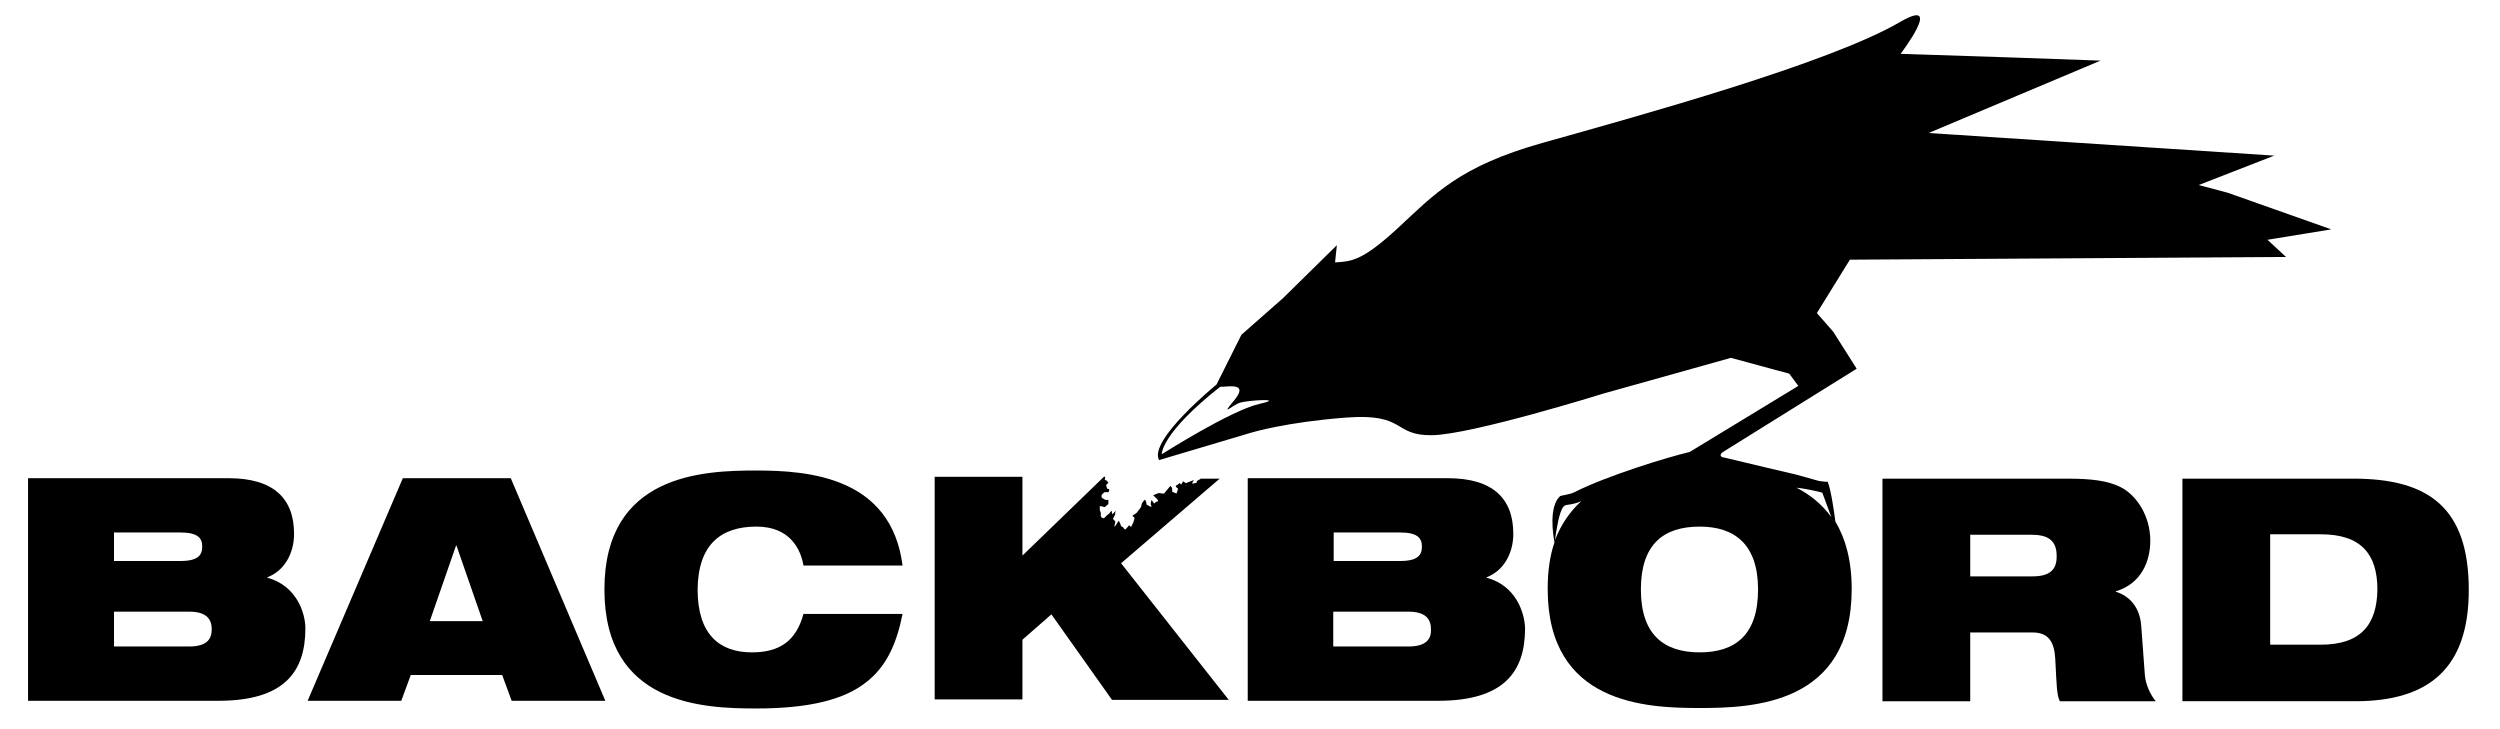
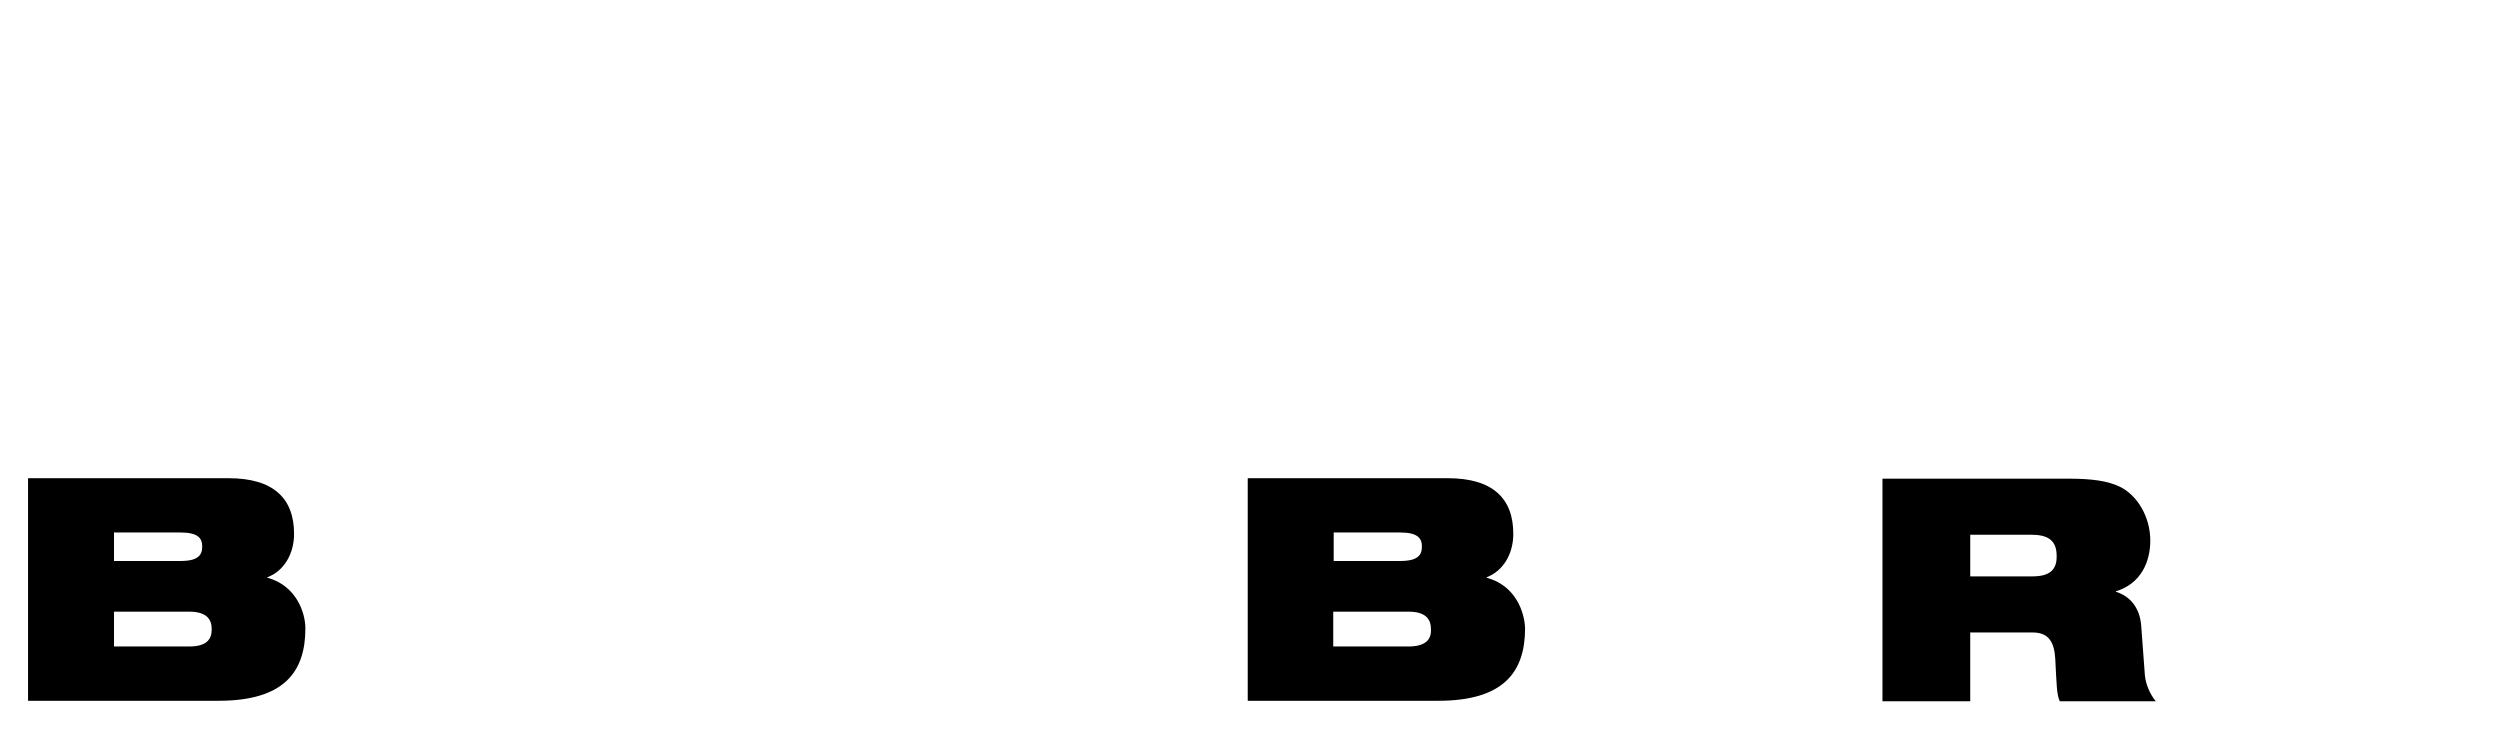
<svg xmlns="http://www.w3.org/2000/svg" version="1.1" id="Stempel_gross" x="0px" y="0px" viewBox="0 0 552.6 161.2" style="enable-background:new 0 0 552.6 161.2;" xml:space="preserve">
  <g>
    <g>
      <path d="M59.1,127.7v-0.1c3.7-1.4,5.9-5.2,5.9-9.6c0-7.8-4.5-12.3-14.5-12.3H6.2v49.2h42.1c14.4,0,19.2-6.3,19.2-16    C67.5,135.3,65.4,129.4,59.1,127.7z M25.2,117.7h14.7c3.9,0,4.8,1.3,4.8,3.1c0,1.9-0.9,3.2-4.8,3.2H25.2V117.7z M41.8,142.9H25.2    v-7.7h16.6c3.9,0,5,1.7,5,3.9C46.8,141.3,45.7,142.9,41.8,142.9z" />
-       <path d="M89,105.8L68,154.9h20.7l2.1-5.7H111l2.1,5.7h20.7l-20.9-49.2H89z M95,137.3l5.8-16.7h0.1l5.8,16.7H95z" />
-       <path d="M167.2,116.4c7.5,0,9.8,5.1,10.4,8.6h21.9c-2.5-19.5-20.6-21-32.3-21c-11.8,0-33.6,0.8-33.6,26.3    c0,25.5,21.8,26.3,33.6,26.3c11.8,0,19.3-2,24-5.6c4.8-3.6,7-8.8,8.3-15.3h-21.9c-1.6,5.9-5.2,8.5-11.4,8.5c-7.1,0-12-3.9-12-13.9    C154.3,120.4,159.3,116.4,167.2,116.4z" />
      <path d="M328.6,127.7v-0.1c3.7-1.4,5.9-5.2,5.9-9.6c0-7.8-4.5-12.3-14.5-12.3h-44.2v49.2h42.1c14.4,0,19.2-6.3,19.2-16    C337,135.3,335,129.4,328.6,127.7z M294.8,117.7h14.7c3.9,0,4.8,1.3,4.8,3.1c0,1.9-0.9,3.2-4.8,3.2h-14.7V117.7z M311.3,142.9    h-16.6v-7.7h16.6c3.9,0,5,1.7,5,3.9C316.4,141.3,315.2,142.9,311.3,142.9z" />
      <path d="M473.3,138.4c-0.3-4.3-2.7-6.7-5.6-7.6v-0.1c5.6-1.7,7.6-6.6,7.6-11.2c0-5.4-3-10.1-6.7-11.9c-2.7-1.3-6.1-1.8-11.6-1.8    h-40.9v49.2h19.4v-15.2h13.8c3.6,0,4.8,2.2,5,5.9c0.3,5.7,0.3,7.8,1,9.3h21.2c-1.2-1.5-2.2-3.6-2.4-5.8L473.3,138.4z M449.3,127.4    h-13.8v-9.2H449c3.2,0,5.6,0.9,5.6,4.6C454.7,125.9,453.1,127.4,449.3,127.4z" />
-       <path d="M520.2,105.8h-37.8v49.2h38.2c16.3,0,25.1-7.3,25.1-24.6C545.7,112.2,536.8,105.8,520.2,105.8z M513,142.5h-11.2v-24.4    H513c8.9,0,12.5,4.4,12.5,12.2C525.4,138.1,521.8,142.5,513,142.5z" />
-       <path d="M269.6,105.8h-4.2l-0.1,0.1l-0.7,0.4l-0.1,0.4l-0.8,0.2l-0.2-0.1l0.4-0.7l-1,0.4l-0.8,0.3l-0.4-0.3l-0.2-0.1l-0.4,0.7    c0,0-0.2-0.1-0.3-0.3c-0.1-0.1-0.3,0.3-0.8,0.5c-0.4,0.2,0.4,0.7,0.4,0.7s-0.3,1.2-0.4,1.1c-0.1-0.1-0.9-0.4-0.9-0.4s0-0.5,0-0.7    c0-0.2-0.4-0.6-0.4-0.6l-1.4,1.7c0,0-0.6,0-0.9-0.1c-0.4-0.1-1.5,0.5-1.5,0.5s0.7,0.6,1,1c0.3,0.4-0.3,0.4-0.3,0.4l-0.5,0.4    l-0.2-0.3l-0.3-0.4h-0.1c0,0-0.3,0.8,0,1.2c0.2,0.4-0.4,0.1-0.4,0.1l-0.7-0.4c0,0,0,0,0-0.2c0-0.2,0-0.2-0.2-0.7    c-0.1-0.5-0.8,0.7-0.8,0.7l-0.2,0.8l-0.9,1.2l-0.4,0.3l-0.6,0.4l0.5,0.5l-0.3,1l-0.5,1l-0.4-0.4c0,0-0.7,0.8-0.8,0.9    c-0.2,0.2-0.6-0.5-0.6-0.5l-0.4-0.2l-0.2-0.6l-0.3-0.6l-0.8,1.2l-0.2,0.1c0,0,0.1-0.5,0.2-0.9c0.1-0.4,0-0.2-0.5-0.8l0.5-1l0-0.3    l0.1-0.5l-0.7,0.8c0,0-0.2-0.6-0.2-0.8c0-0.1-0.5,0.6-0.5,0.6s-0.7,0.5-1,0.9c-0.4,0.4-0.9-0.1-0.9-0.5c0-0.4,0.1-0.5,0-0.6    c-0.1-0.1-0.1-0.4-0.2-0.6c0-0.2,0-0.6,0-0.8c0-0.1,1.1,0.2,1.1,0.2l0.8-0.7v-0.9c0,0-0.5,0-0.6,0c-0.1,0-0.9-0.5-0.9-0.5v-0.6    l0.6-0.6l0.9,0l0.2-0.4l-0.1-0.3l-0.4-0.1l-0.2-0.8l0.5-0.5l-0.4-0.5l-0.4-0.1l0.1-0.7h-0.3l-18,17.4v-17.4h-19.4v49.2h19.4v-13.2    l6.4-5.6l13.4,18.9h25.8l-23.8-30.2L269.6,105.8z" />
-       <path d="M380.7,100l29.7-18.5l-5.2-8.2l-3.6-4.1l7.3-11.8l96.4-0.6l-4.1-3.8l14.1-2.3l-22.9-8.1l-6.4-1.7l16.7-6.5l-76.4-5l38-16    l-19.8-0.7l-24.4-0.8c0,0,9.7-12.7,0-7.1c-15.7,9.2-57.5,20.7-79.2,26.8c-18.4,5.2-23.8,11.3-31.9,18.8    c-7.9,7.3-10.3,7.4-13.9,7.6l0.4-3.8l-11.9,11.7l-9.2,8.1l-5.5,11c0,0-15.1,12.3-12.7,16.7c7.4-2.2,20.5-6.1,20.5-6.1    s7.6-2.3,20.9-3.3c13.3-1,10.2,4,18.9,3.9c8.7-0.1,37.9-9.2,37.9-9.2l28.2-7.9l12.9,3.5l2,2.7l-24,14.6    c-5.1,1.2-18.4,5.3-25.5,8.9c-0.9,0.5-3,0.7-3.2,0.9c-2.5,2.4-1.5,8.5-1.2,10.2c-1,2.9-1.5,6.3-1.5,10.3    c0,25.5,21.8,26.3,33.6,26.3c11.8,0,33.6-0.8,33.6-26.3c0-6.4-1.4-11.2-3.6-14.9c-0.3-2.3-1-7.1-1.7-8.8c-0.9,0-2-0.2-2-0.2    l-5-1.4c0,0-13.7-3.2-15.6-3.7C379.5,101,380.7,100,380.7,100z M278.3,89.3c-6.2,1.4-21.5,11.1-21.5,11.1s-0.3-4.5,12.9-14.9    c1.9,0,6.4-1,3.1,3c-3.3,3.9-0.3,1,1.3,0.5C275.7,88.5,284.5,87.9,278.3,89.3z M402.8,108.9l2,5.4c-2.1-2.9-4.8-5-7.7-6.5    C399.9,108.1,402.8,108.9,402.8,108.9z M343.7,119.4c0.3-2,0.9-6.3,1.9-7.4c0.5-0.6,0.9-0.2,3.1-0.9c0.2-0.1,0.5-0.2,0.8-0.3    C347.1,113,345.1,115.8,343.7,119.4z M388.6,130.3c0,10-5,13.9-12.9,13.9c-7.9,0-13-3.9-13-13.9c0-10,5-13.9,13-13.9    C383.5,116.4,388.6,120.4,388.6,130.3z" />
    </g>
  </g>
</svg>